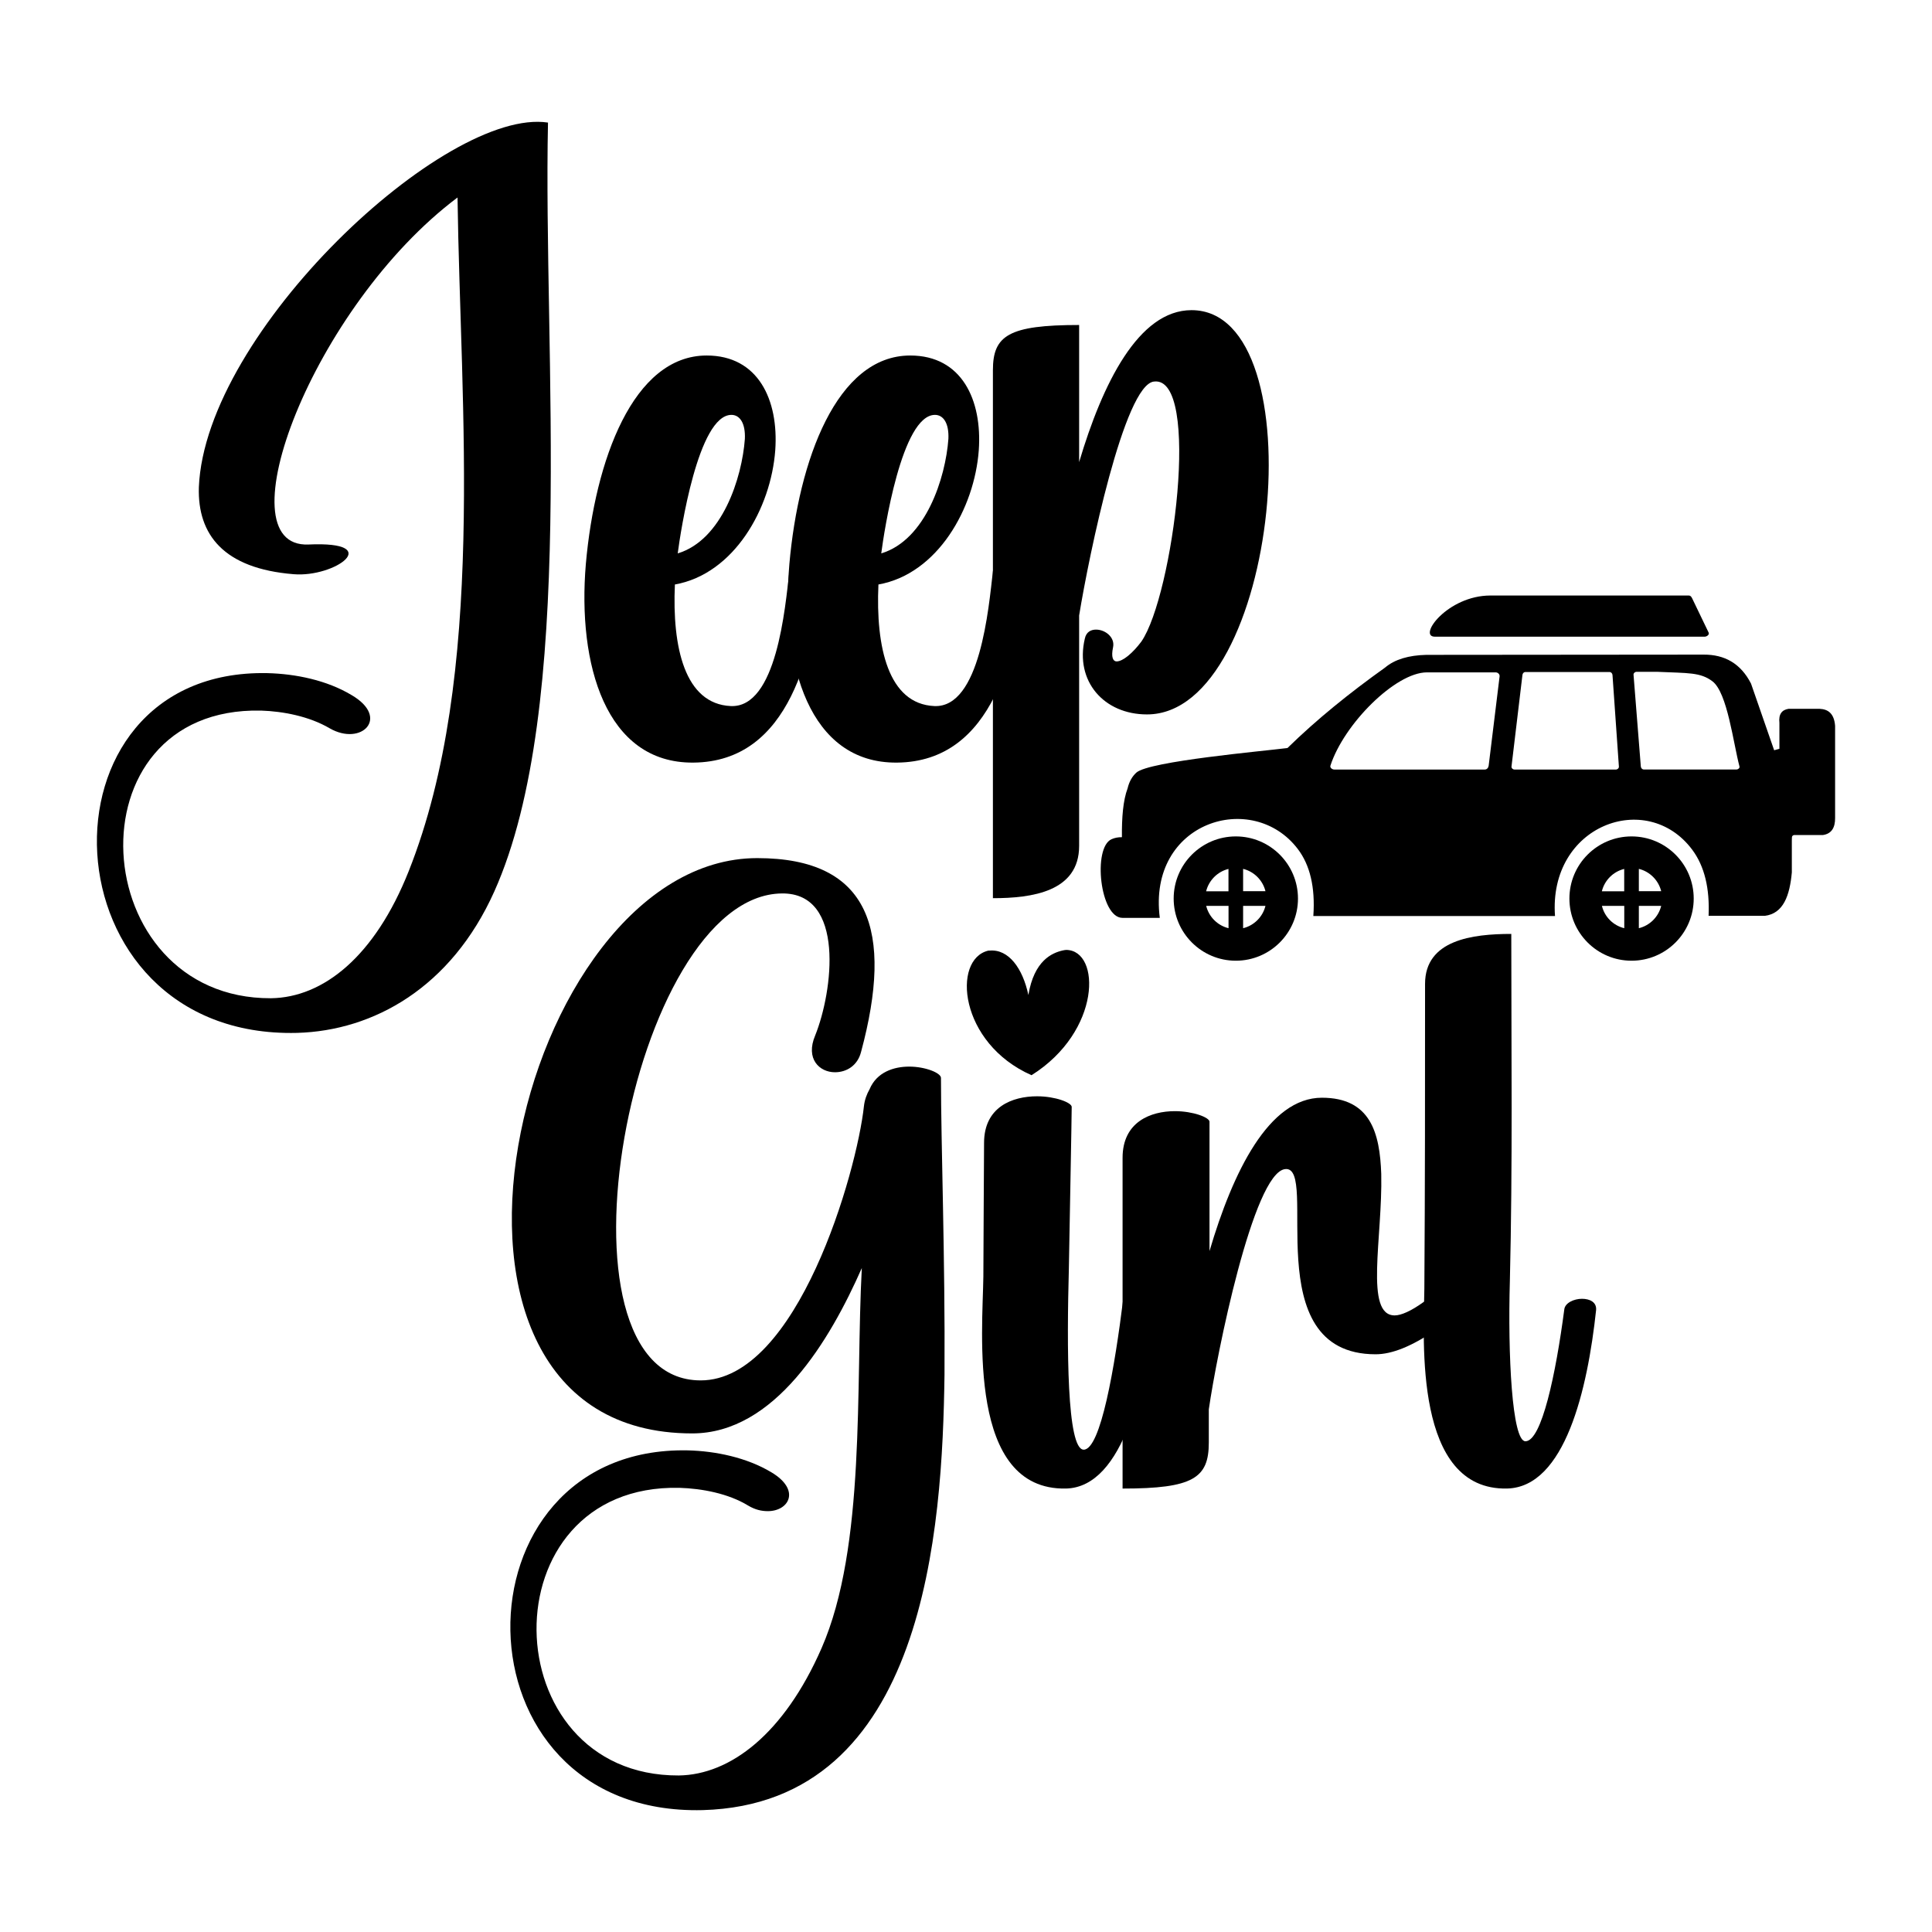
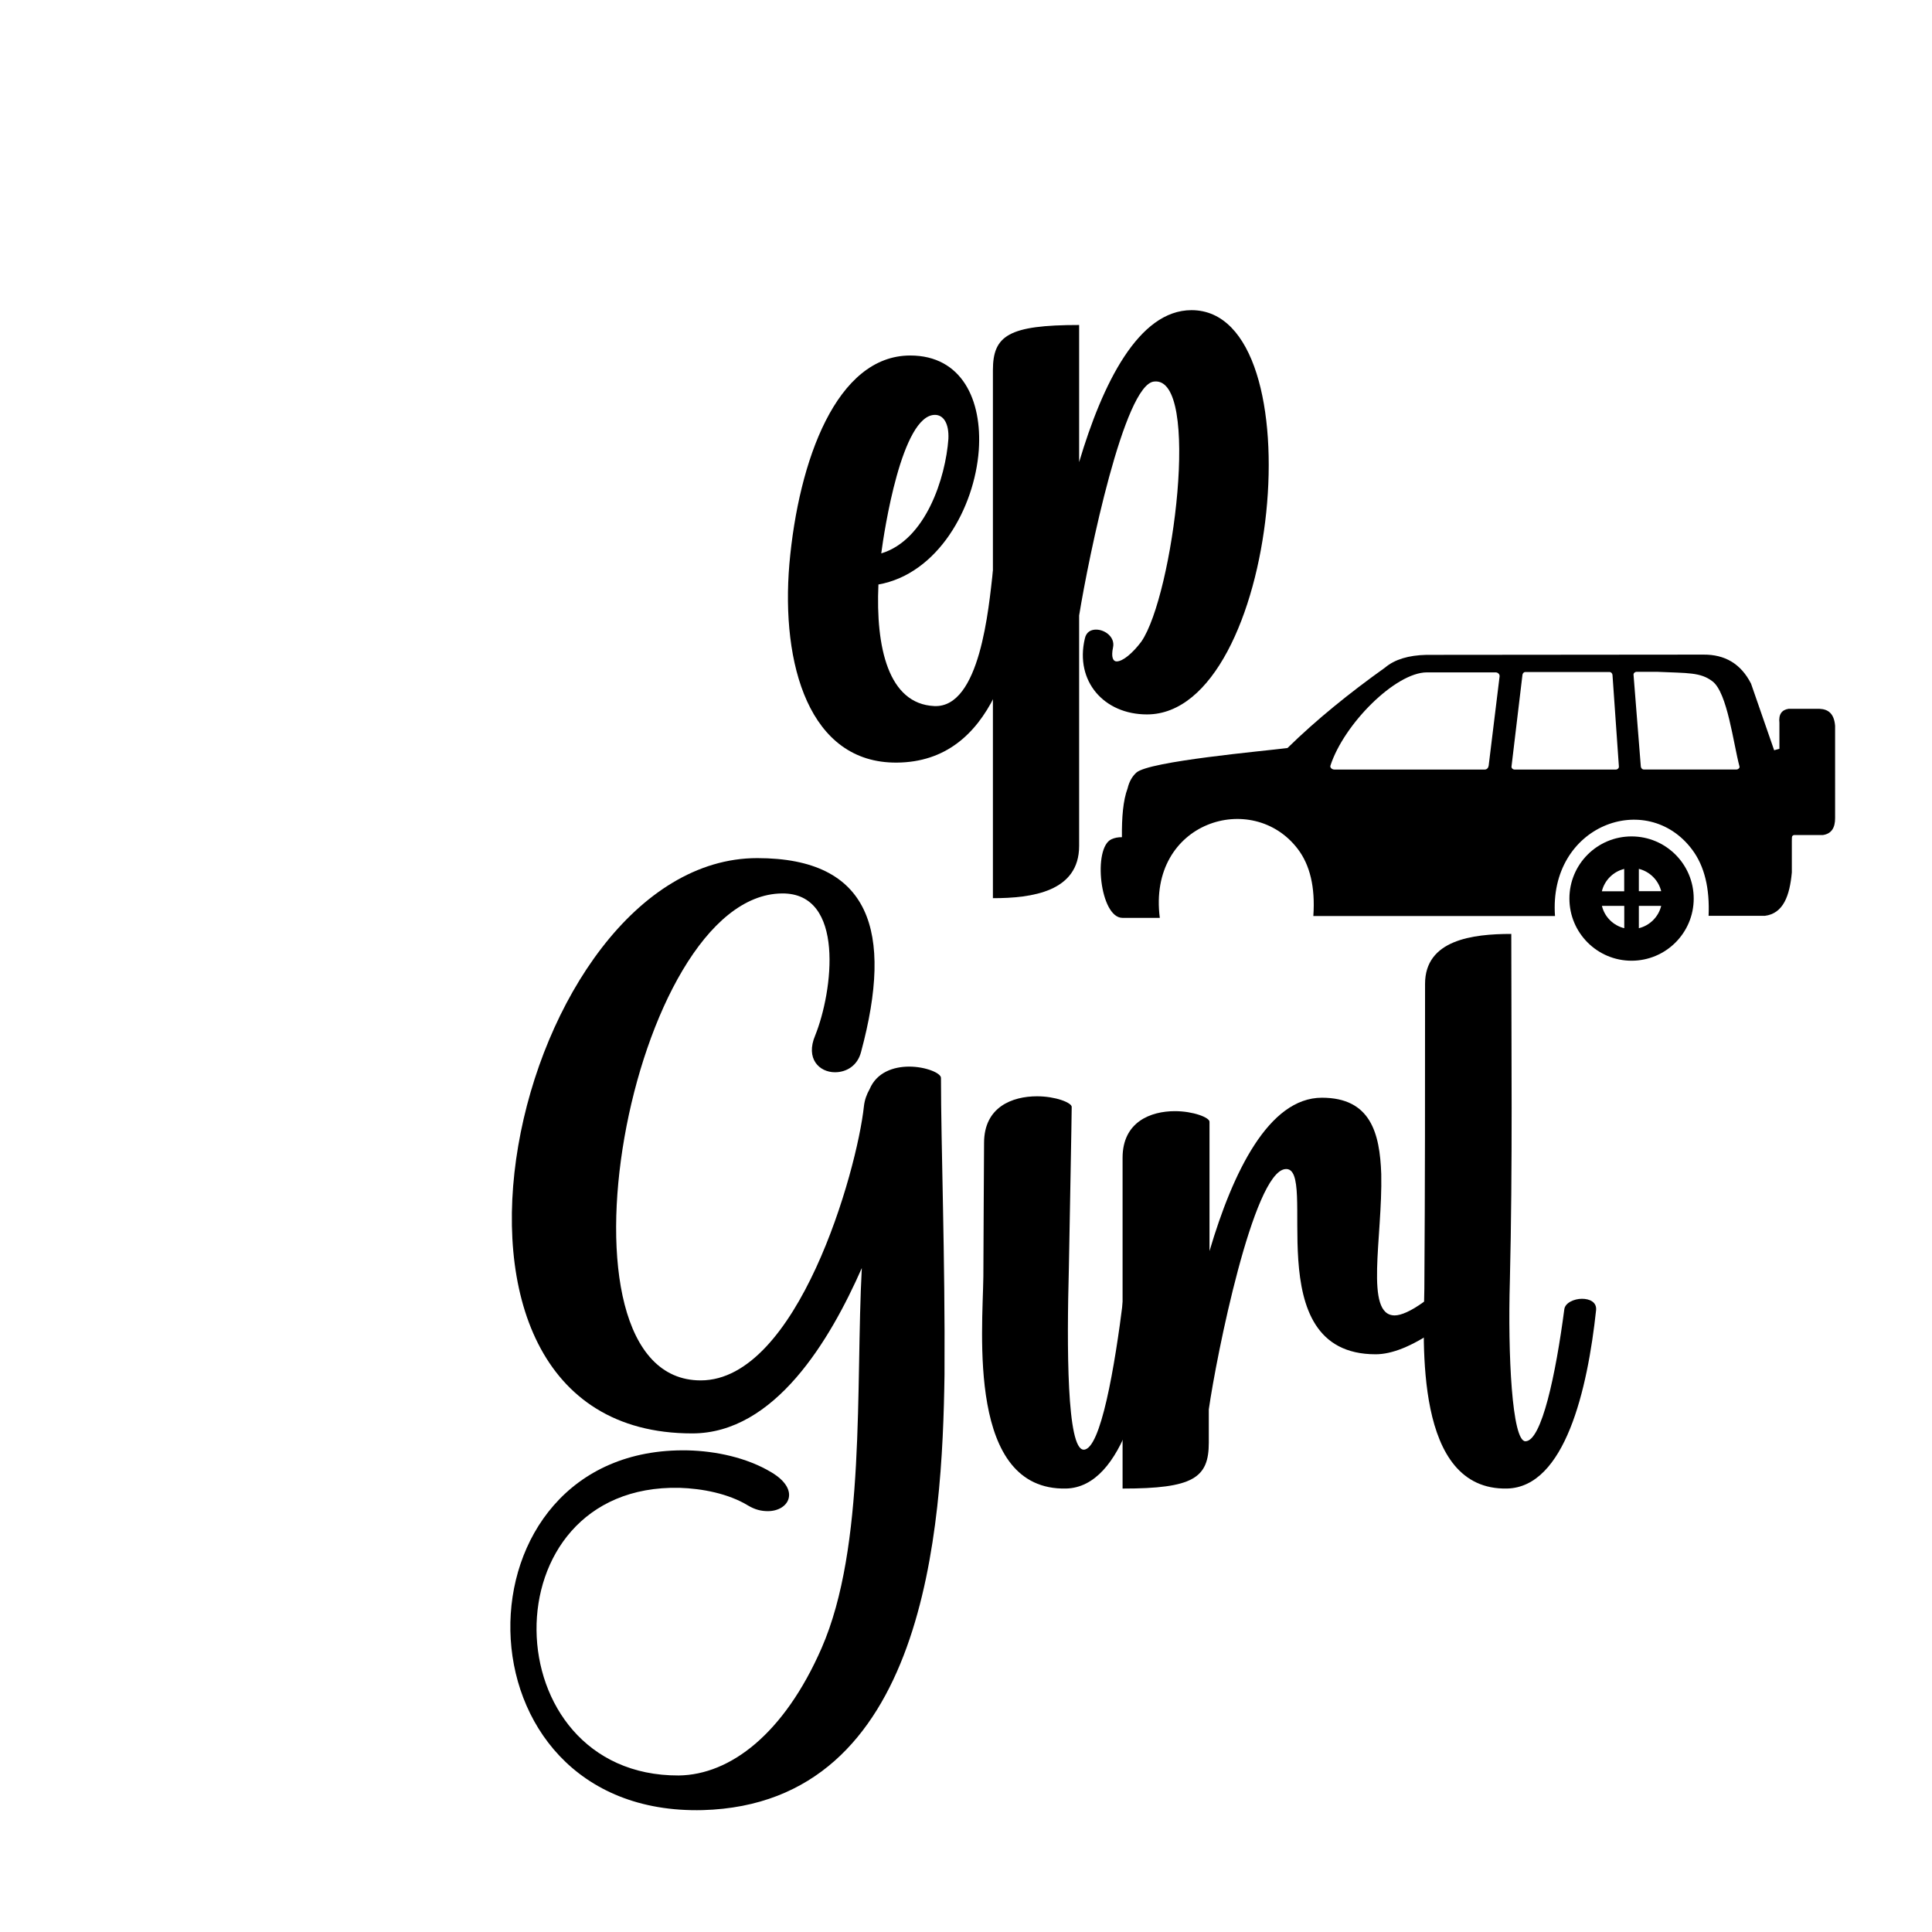
<svg xmlns="http://www.w3.org/2000/svg" id="Layer_1" x="0px" y="0px" width="1000px" height="1000px" viewBox="0 0 1000 1000" xml:space="preserve">
  <g>
    <g>
      <g>
        <g>
-           <path d="M742.726,329.55H882.29c1.147,0,2.6-1.052,2.105-2.104l-8.23-17.101c-0.492-1.054-0.927-2.106-2.102-2.106h-20.508 h-82.094C749.188,308.239,733.601,329.583,742.726,329.55z" />
-         </g>
+           </g>
        <g>
          <path d="M941.807,366.886H925.72c-3.435,0.558-5.197,2.784-4.7,7.269v13.424l-2.724,0.747l-11.969-34.494 c-5.321-10.422-13.674-15.062-24.53-15.003l-143.558,0.126c-9.095,0.216-16.302,2.32-21.343,6.59 c-18.159,12.96-35.198,26.662-50.509,41.633c-12.469,1.605-71.578,6.803-78.201,12.712c-2.104,1.919-3.681,4.546-4.545,8.168 c-2.353,6.279-3.033,15.125-2.938,25.27c-1.95-0.03-3.742,0.309-5.385,1.052c-9.803,4.361-5.999,40.705,5.661,40.705h19.333 c-6.433-49.83,48.038-66.502,71.455-35.603c6.218,8.197,9.062,19.612,8.012,34.647h125.089 c-3.434-47.048,47.514-65.733,70.988-34.366c6.463,8.63,9.125,20.169,8.506,34.272h29.109 c9.618-1.205,12.896-10.487,13.978-22.487v-16.272c0.124-1.577-0.339-2.721,1.147-3.063h14.941 c4.545-0.681,6.341-3.897,6.309-8.813V375.7C949.353,369.297,946.228,367.071,941.807,366.886z M770.532,396.303 c-0.153,1.113-0.897,2.009-2.009,2.009h-77.888c-1.113,0-2.352-0.958-2.012-2.009c6.994-21.591,33.716-48.285,49.954-48.285 h35.573c1.085,0,2.135,0.896,2.045,2.009L770.532,396.303z M836.386,398.313h-52.489c-0.834,0-1.639-0.708-1.547-1.547 l5.66-47.385c0.092-0.87,0.681-1.549,1.547-1.549h43.521c0.834,0,1.485,0.711,1.547,1.549l3.312,47.385 C837.995,397.605,837.222,398.313,836.386,398.313z M898.81,398.283h-47.977c-0.836,0-1.455-0.678-1.547-1.547l-3.771-47.48 c-0.065-0.805,0.711-1.518,1.544-1.518h10.886c15.716,0.713,22.184,0.155,28.432,4.921c7.729,5.905,10.762,32.015,13.978,44.077 C900.572,397.54,899.646,398.283,898.81,398.283z" />
        </g>
        <g>
          <path d="M844.492,432.926c-17.785,0-32.168,14.416-32.168,32.17c0,17.755,14.413,32.168,32.168,32.168 c17.754,0,32.17-14.413,32.17-32.168C876.662,447.342,862.246,432.926,844.492,432.926z M840.688,449.753v11.57h-11.571 C830.513,455.632,834.994,451.146,840.688,449.753z M840.717,480.436c-5.723-1.389-10.204-5.875-11.568-11.568h11.568V480.436z M848.265,480.436v-11.568h11.568C858.442,474.561,853.956,479.047,848.265,480.436z M848.265,461.29v-11.57 c5.691,1.392,10.178,5.912,11.568,11.57H848.265z" />
        </g>
        <g>
-           <path d="M639.659,432.926c-17.756,0-32.17,14.416-32.17,32.17c0,17.755,14.414,32.168,32.17,32.168 c17.755,0,32.173-14.413,32.173-32.168C671.832,447.342,657.414,432.926,639.659,432.926z M635.856,449.753v11.57h-11.571 C625.712,455.632,630.193,451.146,635.856,449.753z M635.887,480.436c-5.693-1.389-10.175-5.875-11.57-11.568h11.57V480.436z M643.433,480.436v-11.568h11.568C653.61,474.561,649.124,479.047,643.433,480.436z M643.433,461.29v-11.57 c5.691,1.392,10.178,5.912,11.568,11.57H643.433z" />
-         </g>
+           </g>
      </g>
    </g>
    <g>
-       <path d="M138.411,348.412c14.633,0.365,30.73,3.657,43.532,11.339c20.12,11.706,5.124,26.704-11.341,17.193 c-10.607-6.219-24.143-8.779-35.483-9.146c-100.597-2.193-91.088,149.254,5.122,148.887c27.069-0.363,53.775-21.582,71.335-65.846 c40.239-101.331,26.704-239.608,25.24-348.621c-74.992,56.336-122.182,181.444-77.187,179.615 c39.874-1.83,13.902,17.194-7.682,15.365c-36.217-2.927-49.749-20.487-49.019-44.994c3.292-80.48,127.669-196.809,180.712-188.761 c-2.562,119.987,14.998,302.53-27.803,398.006c-22.314,49.75-62.554,72.064-102.063,73.166 C22.082,537.905,14.766,345.852,138.411,348.412z" />
-       <path d="M303.229,291.927c4.756-53.775,24.509-107.917,62.554-107.917c26.704,0,37.314,23.047,35.486,49.02 c-2.196,29.998-21.219,64.019-51.947,69.504c-1.464,32.557,5.124,61.821,28.901,62.92c23.777,1.1,28.167-50.847,30.361-69.869 c0.732-3.658,5.122-5.853,9.513-5.853c4.022,0,7.68,1.83,7.315,6.218c-4.39,40.606-16.096,98.405-66.579,98.77 C313.473,395.086,298.84,343.873,303.229,291.927z M385.54,227.177c0.363-8.048-2.562-12.437-6.951-12.437 c-17.193,0-26.339,60.358-27.802,71.7C373.832,279.489,384.076,247.297,385.54,227.177z" />
      <path d="M408.578,291.927c4.758-53.775,24.511-107.917,62.558-107.917c26.704,0,37.311,23.047,35.481,49.02 c-2.192,29.998-21.215,64.019-51.945,69.504c-1.463,32.557,5.122,61.821,28.9,62.92c23.777,1.1,28.167-50.847,30.363-69.869 c0.732-3.658,5.12-5.853,9.51-5.853c4.024,0,7.684,1.83,7.316,6.218c-4.388,40.606-16.094,98.405-66.577,98.77 C418.821,395.086,404.19,343.873,408.578,291.927z M490.888,227.177c0.367-8.048-2.562-12.437-6.951-12.437 c-17.193,0-26.337,60.358-27.801,71.7C479.182,279.489,489.426,247.297,490.888,227.177z" />
      <path d="M513.928,191.63c0-17.925,8.047-23.413,44.631-23.413v70.968c12.071-40.606,30.729-78.65,58.163-78.65 c65.482,0,45.362,209.246-23.045,209.246c-22.316,0-37.314-17.194-32.193-39.141c0.732-3.659,3.293-4.757,5.854-4.757 c4.755,0,9.876,4.026,8.78,9.145c-1.099,5.122,0,7.318,1.826,7.318c3.292,0,8.414-4.391,12.806-10.244 c16.46-23.779,31.093-137.546,6.584-134.619c-15.363,1.462-33.653,89.624-38.775,121.084v119.255 c0,23.779-24.512,27.071-44.631,27.071V191.63z" />
    </g>
    <g>
      <path d="M391.934,444.157c58.528,0,70.601,37.68,53.773,100.233c-1.83,7.318-7.682,10.61-13.536,10.61 c-8.047,0-15.361-6.951-10.243-19.022c9.146-22.678,15.732-73.895-17.193-73.529c-78.65,0.732-124.741,252.046-42.067,252.046 c50.116,0,80.846-107.914,84.501-141.933c0.367-3.296,1.466-6.221,2.929-8.782c3.656-8.779,12.437-11.704,20.483-11.704 c8.414,0,16.464,3.292,16.464,5.85c0,34.39,2.193,93.284,1.828,153.644c-1.098,79.382-9.511,222.052-125.108,225.344 c-131.694,3.292-131.329-188.763-7.683-186.201c14.268,0.367,30.365,3.659,43.166,11.341c15.363,9.146,9.146,20.119-1.828,20.119 c-3.294,0-6.586-0.73-10.243-2.925c-10.244-6.221-23.779-8.782-35.483-9.149c-100.233-2.191-96.941,149.254-0.367,148.887 c26.704-0.363,54.507-21.58,73.895-65.846c23.047-52.678,17.558-135.352,20.852-196.809 c-16.462,37.314-44.996,85.603-87.795,85.603C198.417,741.933,266.824,444.157,391.934,444.157z" />
      <path d="M508.986,660.72c0-12.802,0.363-63.284,0.363-69.139c0-18.655,14.635-24.142,27.436-24.142 c9.512,0,17.928,3.292,17.928,5.486c0,5.12-1.1,62.188-1.465,83.404c-1.098,40.606-1.098,94.015,7.682,94.015 c8.781,0,16.096-42.801,20.487-78.281c0.363-3.658,5.121-5.854,9.144-5.854c4.024,0,7.684,1.828,7.316,6.218 c-4.391,43.531-16.097,97.307-46.093,98.037C500.572,771.565,508.619,689.255,508.986,660.72z" />
      <path d="M581.044,599.277c0-18.659,14.635-24.143,27.071-24.143c9.51,0,17.924,3.292,17.924,5.483v66.943 c12.072-40.97,30.728-79.378,58.166-79.378c25.239,0,29.996,18.288,30.729,39.506c0.73,32.925-8.781,73.164,6.951,73.164 c3.292,0,8.412-2.194,14.998-6.951c8.777-6.584,20.852,4.39,6.584,14.27c-12.805,8.775-23.049,12.802-31.462,12.802 c-62.188,0-28.897-98.037-46.824-95.843c-16.461,1.828-35.483,96.209-39.506,124.374V746.7c0,18.292-8.05,23.778-44.631,23.778 V599.277z" />
      <path d="M737.242,667.082c0.365-52.728,0.365-105.108,0.365-157.836c0-22.746,24.51-25.848,44.629-25.848 c0,60.312,0.732,119.584-0.73,179.548c-1.099,38.253,1.096,83.052,8.047,83.052c8.414,0,15.729-34.806,20.12-68.235 c0.363-3.444,5.122-5.512,9.145-5.512c4.024,0,7.684,1.722,7.316,5.857c-4.392,41.009-16.098,91.668-46.094,92.356 C731.754,771.498,736.875,693.959,737.242,667.082z" />
    </g>
    <g>
      <g>
        <g>
          <g>
-             <path d="M551.92,491.674c-0.586,0.032-1.233,0.131-1.95,0.298c-5.515,1.292-14.705,5.219-17.688,23.046 c-2.892-13.712-10.194-23.914-20.116-22.982c-0.575,0.065-0.055-0.125-0.61,0.007c-18.863,4.421-15.22,47.887,22.362,64.485 C570.111,533.756,569.813,491.957,551.92,491.674z" />
-           </g>
+             </g>
        </g>
      </g>
    </g>
  </g>
</svg>